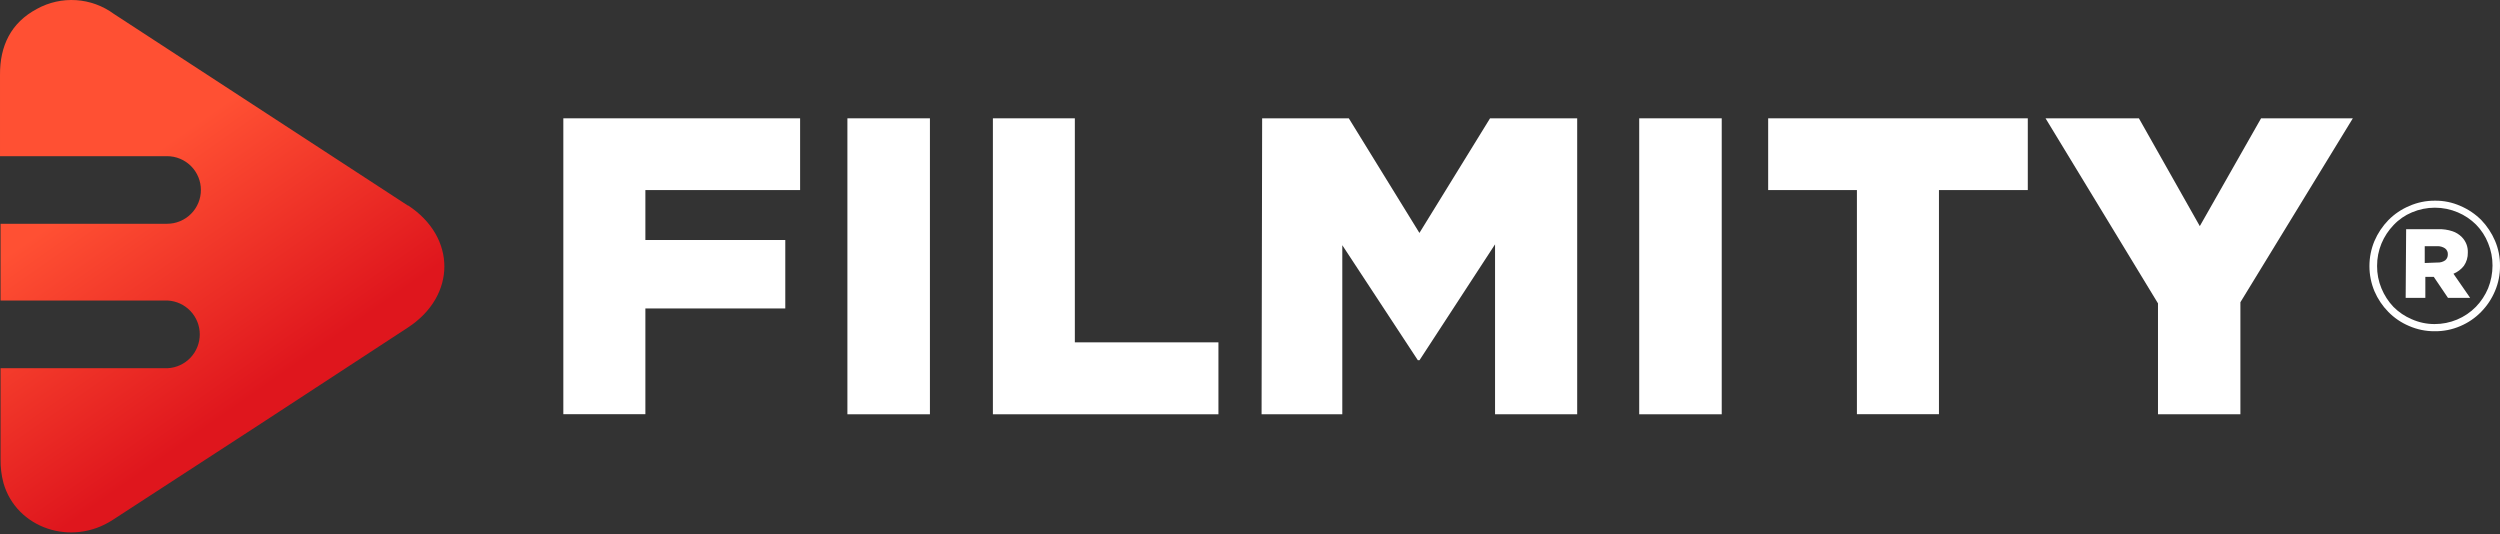
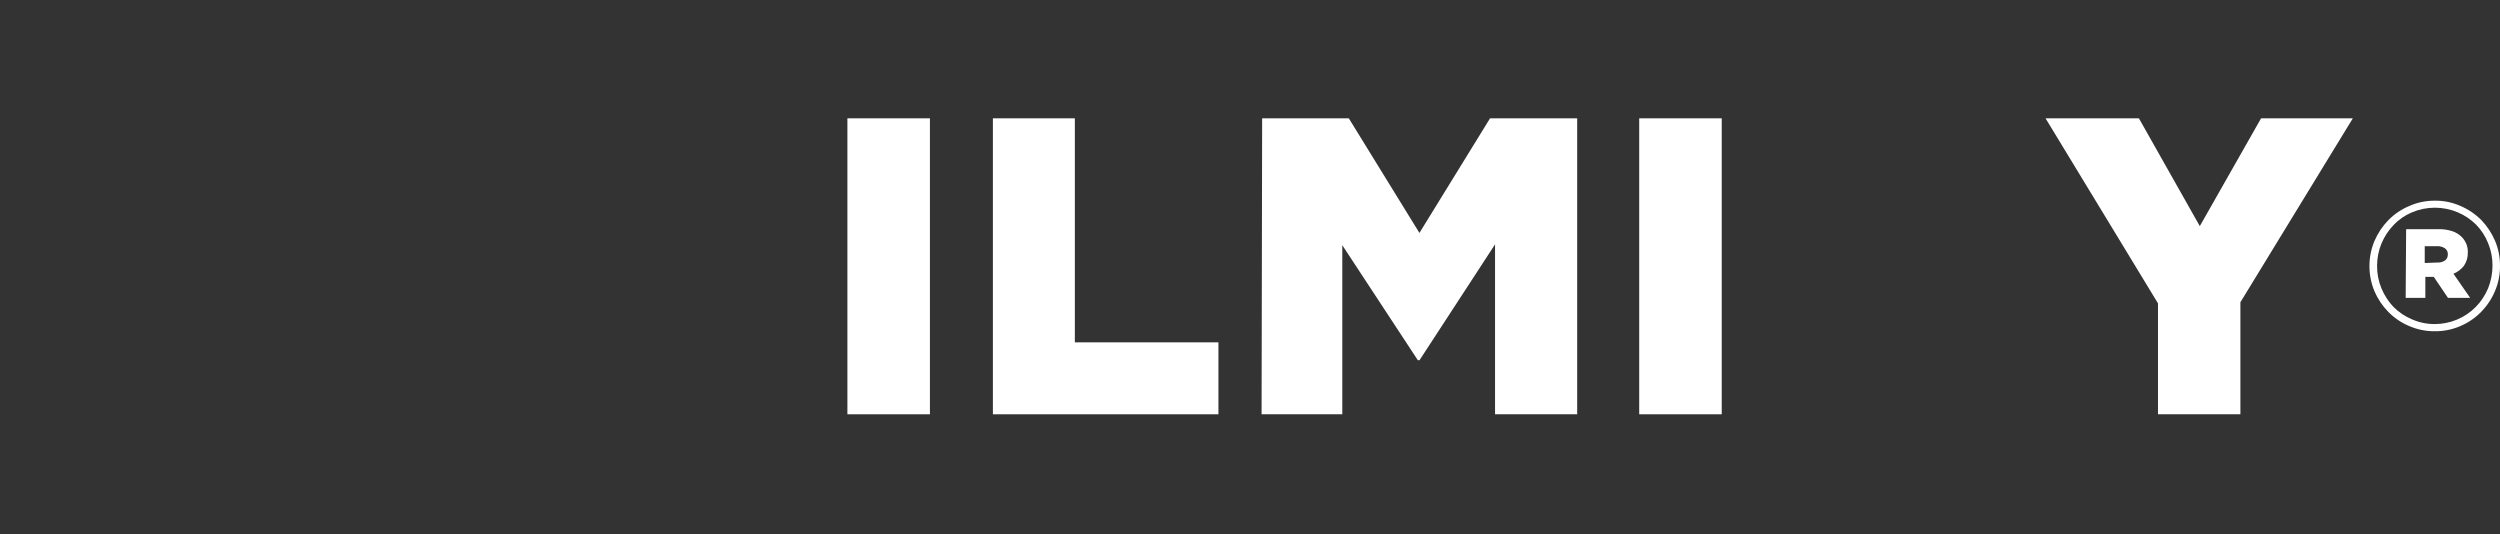
<svg xmlns="http://www.w3.org/2000/svg" width="1034" height="221" viewBox="0 0 1034 221" fill="none">
  <rect x="0" y="0" width="1034" height="221" fill="#333333" stroke="none" />
-   <path d="M232.996 48.936H330.926V78.612H266.928V99.267H324.796V127.577H266.928V171.309H232.996V48.936Z" fill="white" />
  <path d="M350.488 48.936H384.615V171.349H350.488V48.936Z" fill="white" />
  <path d="M410.661 48.936H444.554V141.595H503.944V171.349H410.661V48.936Z" fill="white" />
  <path d="M522.023 48.936H557.868L587.075 96.339L616.283 48.936H652.323V171.349H618.352V101.064L587.114 148.975H586.412L555.174 101.415V171.349H521.789L522.023 48.936Z" fill="white" />
  <path d="M677.978 48.936H712.105V171.349H677.978V48.936Z" fill="white" />
-   <path d="M768.019 78.612H731.314V48.936H838.694V78.612H801.951V171.309H768.019V78.612Z" fill="white" />
  <path d="M892.542 125.468L846.037 48.936H884.654L909.84 93.528L935.181 48.936H973.135L926.63 125V171.349H892.542V125.468Z" fill="white" />
  <path d="M1006.93 136.997C1003.29 137.021 999.678 136.274 996.342 134.806C993.144 133.454 990.246 131.483 987.816 129.007C985.38 126.534 983.43 123.627 982.067 120.438C980.696 117.151 979.993 113.624 980 110.064C979.993 106.503 980.696 102.977 982.067 99.69C983.438 96.486 985.386 93.559 987.816 91.056C990.284 88.551 993.226 86.558 996.471 85.193C999.807 83.725 1003.42 82.978 1007.06 83.002C1010.71 82.954 1014.33 83.702 1017.66 85.193C1020.87 86.559 1023.78 88.528 1026.25 90.992C1028.64 93.485 1030.57 96.388 1031.93 99.561C1033.33 102.839 1034.04 106.372 1034 109.935C1034.04 113.52 1033.34 117.075 1031.93 120.373C1030.58 123.591 1028.63 126.522 1026.18 129.007C1023.74 131.511 1020.82 133.504 1017.59 134.871C1014.23 136.325 1010.6 137.05 1006.93 136.997ZM1006.93 134.033C1010.12 134.043 1013.28 133.416 1016.22 132.187C1019.16 130.959 1021.82 129.155 1024.05 126.881C1026.19 124.661 1027.9 122.06 1029.09 119.214C1030.28 116.241 1030.89 113.071 1030.9 109.871C1030.93 106.688 1030.31 103.532 1029.09 100.592C1027.97 97.728 1026.27 95.12 1024.12 92.925C1021.95 90.755 1019.38 89.026 1016.56 87.835C1013.56 86.559 1010.33 85.901 1007.06 85.901C1003.8 85.901 1000.57 86.559 997.569 87.835C994.71 89.025 992.135 90.803 990.012 93.054C987.868 95.274 986.16 97.875 984.974 100.721C983.761 103.664 983.146 106.818 983.165 110C983.134 113.183 983.749 116.339 984.974 119.278C986.144 122.118 987.83 124.717 989.947 126.945C992.111 129.115 994.678 130.844 997.504 132.036C1000.47 133.357 1003.68 134.038 1006.93 134.033ZM995.179 94.793H1008.48C1010.46 94.73 1012.42 95.013 1014.3 95.631C1015.76 96.107 1017.09 96.924 1018.17 98.015C1019.02 98.858 1019.67 99.865 1020.11 100.974C1020.54 102.083 1020.74 103.269 1020.69 104.458C1020.75 106.408 1020.18 108.326 1019.08 109.935C1017.95 111.388 1016.45 112.52 1014.75 113.221L1021.66 123.208H1012.49L1006.61 114.51H1003.12V123.208H994.985L995.179 94.793ZM1008.1 108.582C1009.24 108.648 1010.38 108.33 1011.33 107.68C1011.69 107.383 1011.97 107.008 1012.16 106.584C1012.35 106.159 1012.44 105.696 1012.42 105.231C1012.46 104.749 1012.37 104.267 1012.16 103.828C1011.96 103.389 1011.65 103.008 1011.26 102.719C1010.31 102.089 1009.18 101.774 1008.03 101.817H1002.87V108.775L1008.1 108.582Z" fill="white" />
-   <path d="M168.685 85.016L47.092 5.75C42.538 2.403 37.122 0.429 31.483 0.062C25.843 -0.304 20.217 0.951 15.268 3.68C4.491 9.42 -0.077 18.987 0.001 31.013C0.001 42.22 0.001 53.387 0.001 64.594H67.475C68.02 64.555 68.569 64.555 69.115 64.594C72.822 64.594 76.377 66.067 78.999 68.688C81.621 71.31 83.093 74.865 83.093 78.573C83.093 82.28 81.621 85.836 78.999 88.457C76.377 91.079 72.822 92.552 69.115 92.552H68.255H0.235V124.297H68.49H69.349C72.933 124.486 76.309 126.044 78.779 128.648C81.25 131.252 82.627 134.705 82.627 138.295C82.627 141.885 81.25 145.338 78.779 147.942C76.309 150.547 72.933 152.104 69.349 152.294H68.49H0.235C0.235 164.867 0.235 177.44 0.235 190.013C0.185 193.32 0.592 196.619 1.446 199.814C6.795 218.44 29.482 226.171 46.545 215.081C87.31 188.659 128.037 162.121 168.724 135.464C188.794 122.344 188.833 98.057 168.724 84.937" fill="url(#paint0_linear_603_835)" />
  <defs>
    <linearGradient id="paint0_linear_603_835" x1="-2.771" y1="16.058" x2="109.802" y2="176.776" gradientUnits="userSpaceOnUse">
      <stop offset="0.39" stop-color="#FF5033" />
      <stop offset="0.93" stop-color="#DF161D" />
    </linearGradient>
  </defs>
</svg>